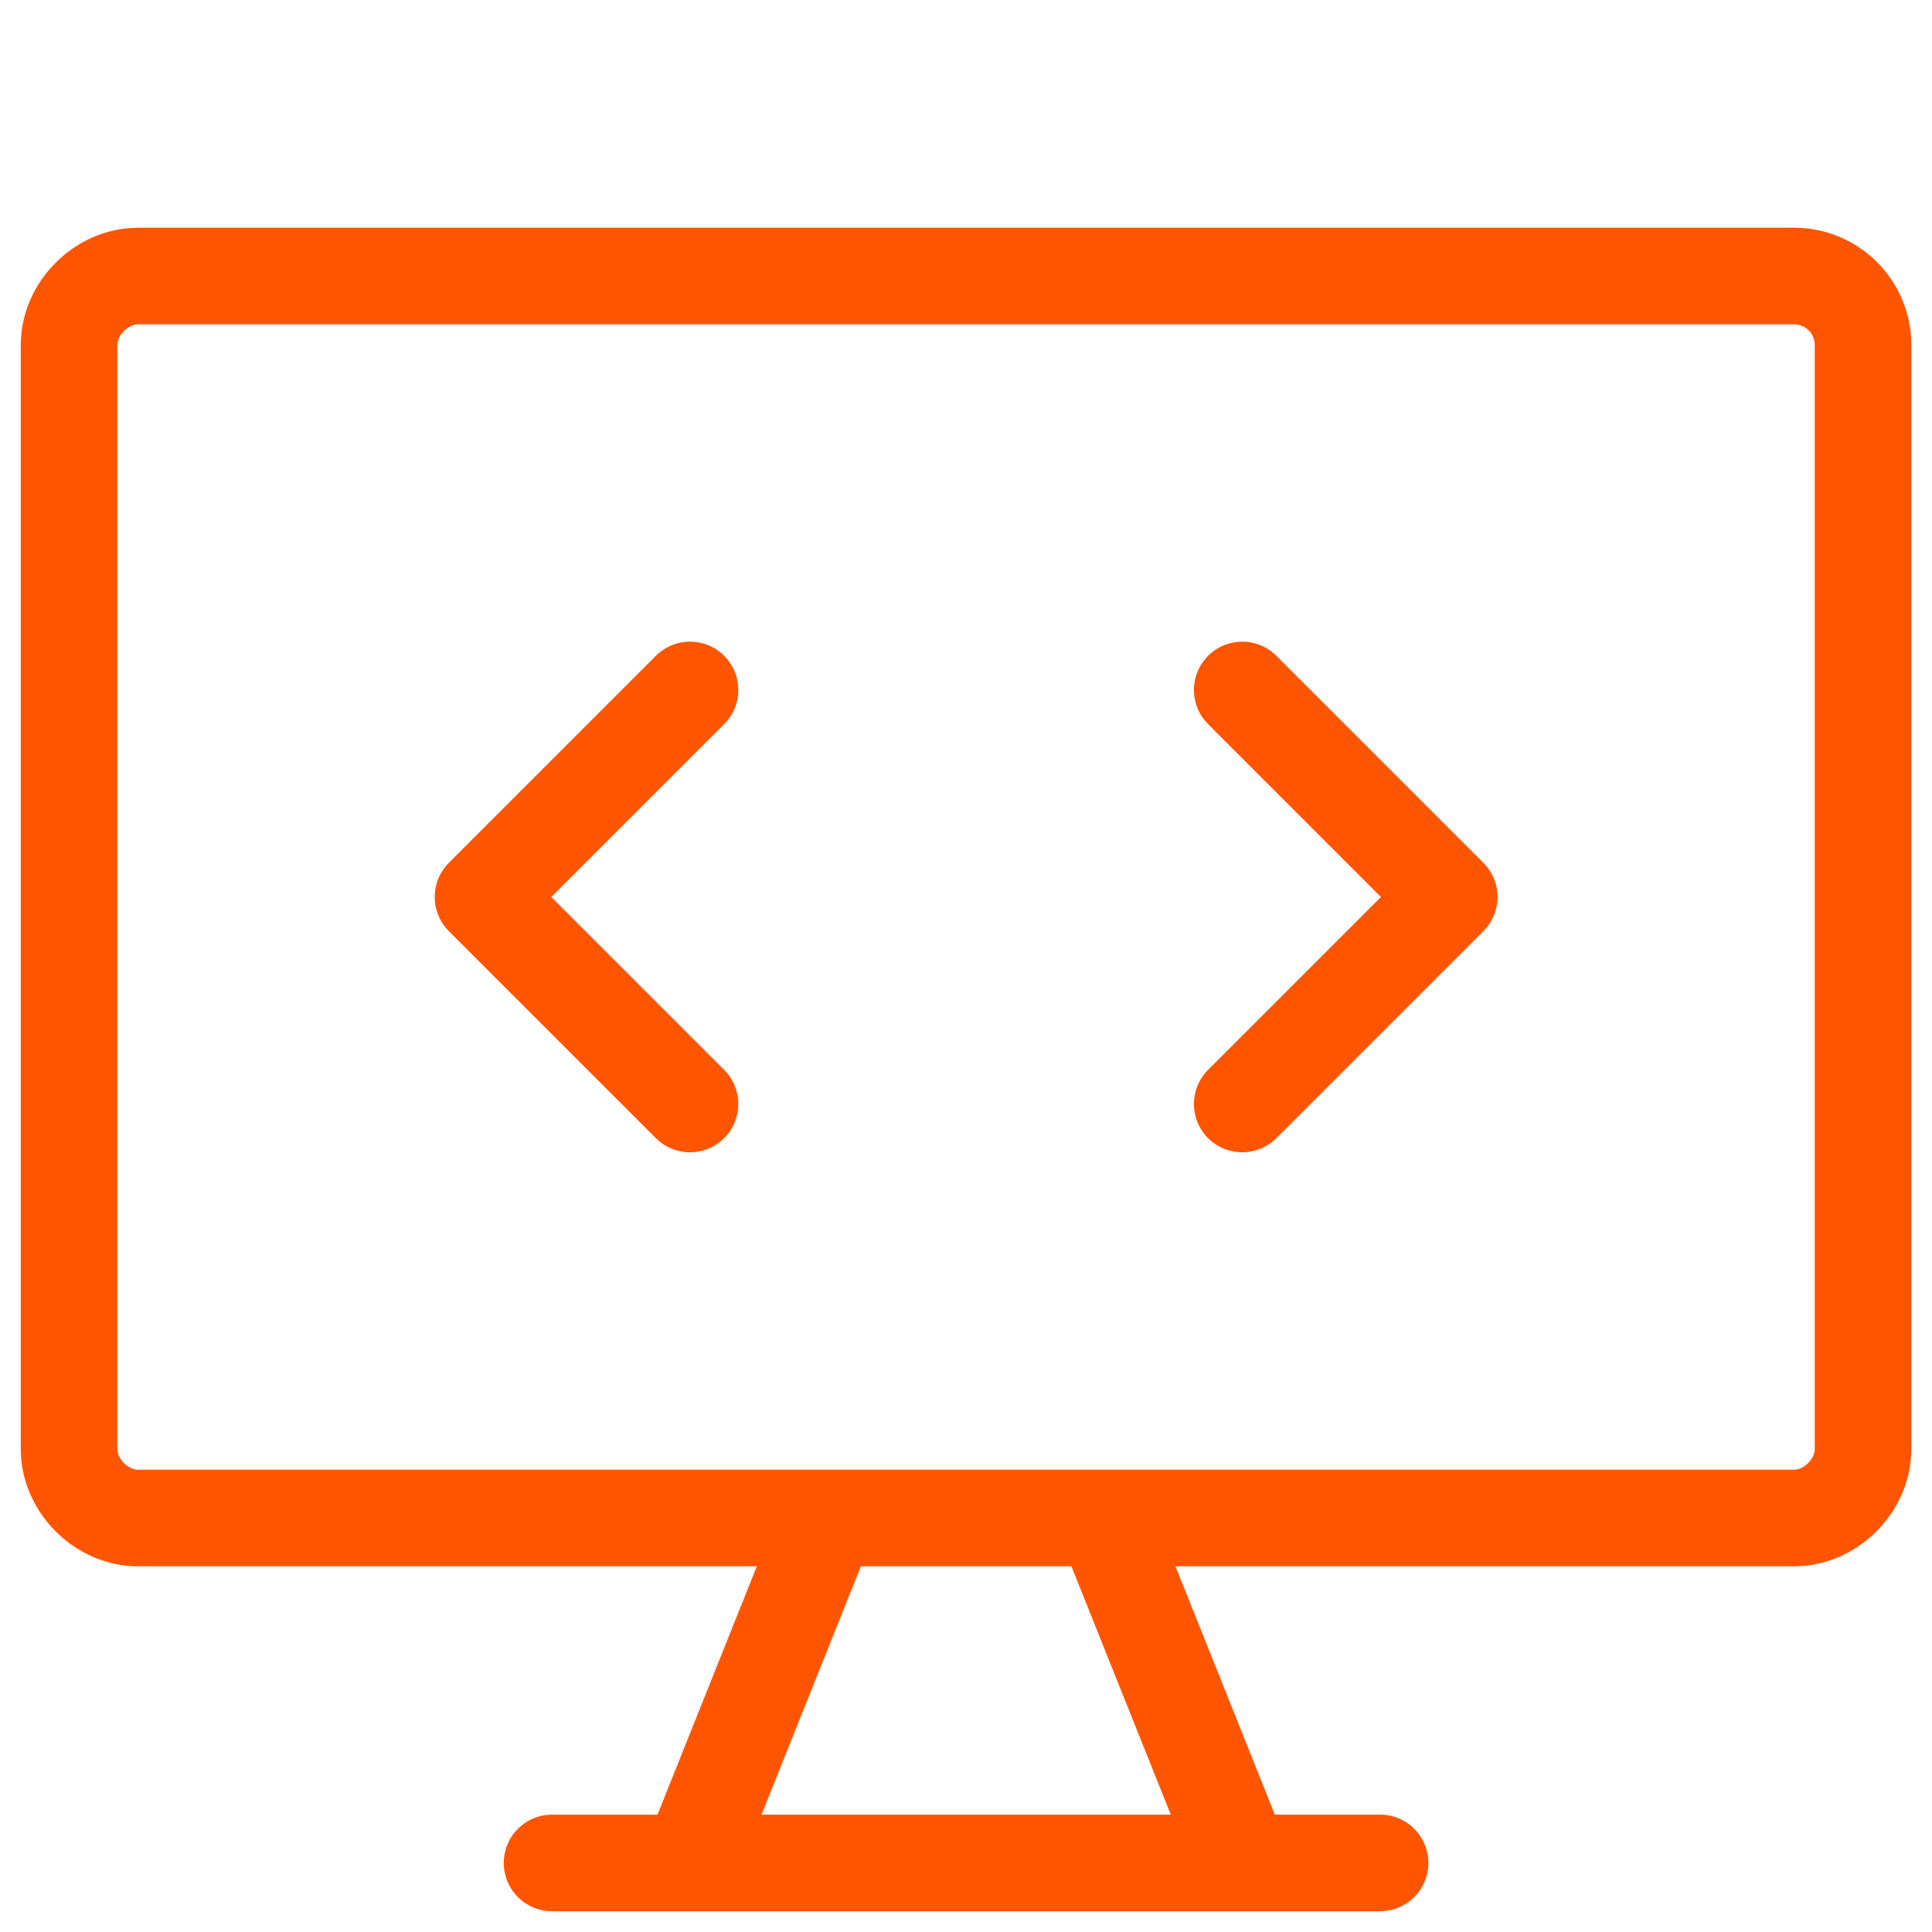
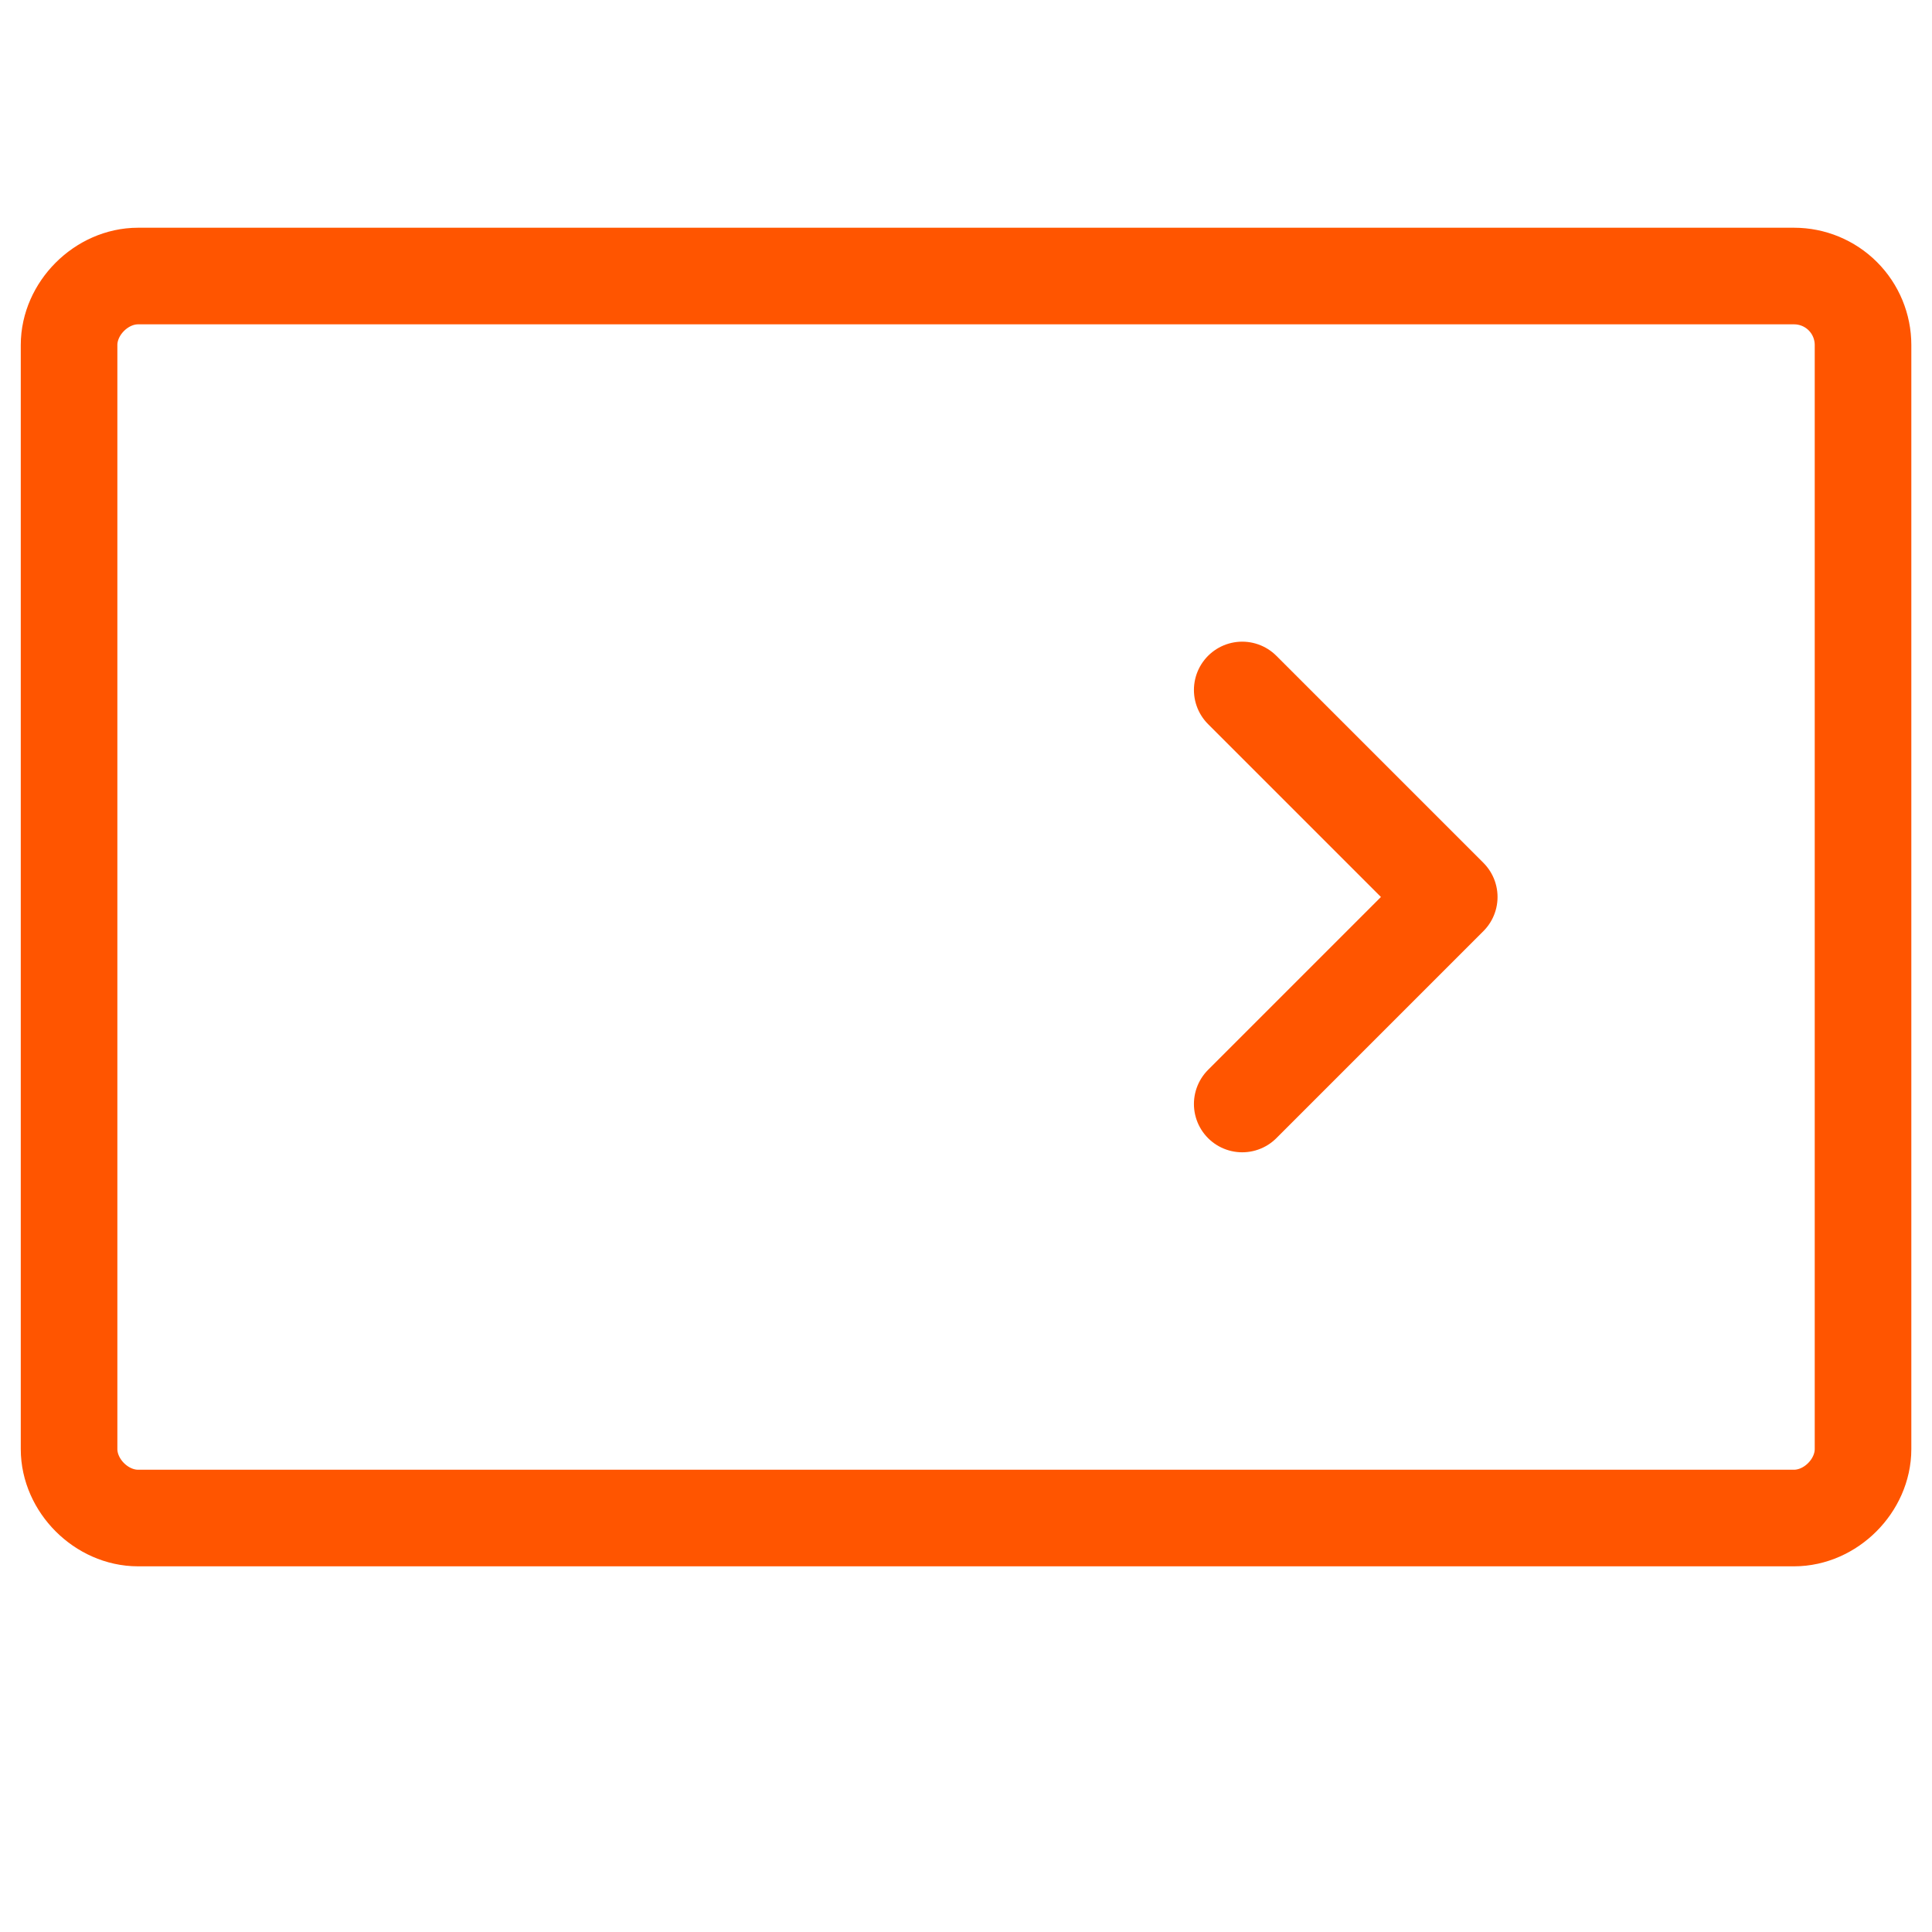
<svg xmlns="http://www.w3.org/2000/svg" width="40" height="40" viewBox="0 0 40 40" fill="none">
-   <path d="M14.289 38.572L17.146 31.43M22.86 31.43L25.718 38.572" stroke="#FF5500" stroke-width="2" />
  <path d="M38.572 30.001V7.143C38.572 6.765 38.422 6.401 38.154 6.133C37.886 5.865 37.523 5.715 37.144 5.715H2.858C2.101 5.715 1.43 6.386 1.43 7.143V30.001C1.43 30.758 2.101 31.429 2.858 31.429H37.144C37.901 31.429 38.572 30.758 38.572 30.001Z" stroke="#FF5500" stroke-width="2" stroke-linecap="round" stroke-linejoin="round" />
-   <path d="M11.43 38.57H28.573" stroke="#FF5500" stroke-width="2" stroke-linecap="round" stroke-linejoin="round" />
-   <path d="M14.286 14.285L10 18.571L14.286 22.857" stroke="#FF5500" stroke-width="2" stroke-linecap="round" stroke-linejoin="round" />
  <path d="M25.719 14.285L30.005 18.571L25.719 22.857" stroke="#FF5500" stroke-width="2" stroke-linecap="round" stroke-linejoin="round" />
</svg>